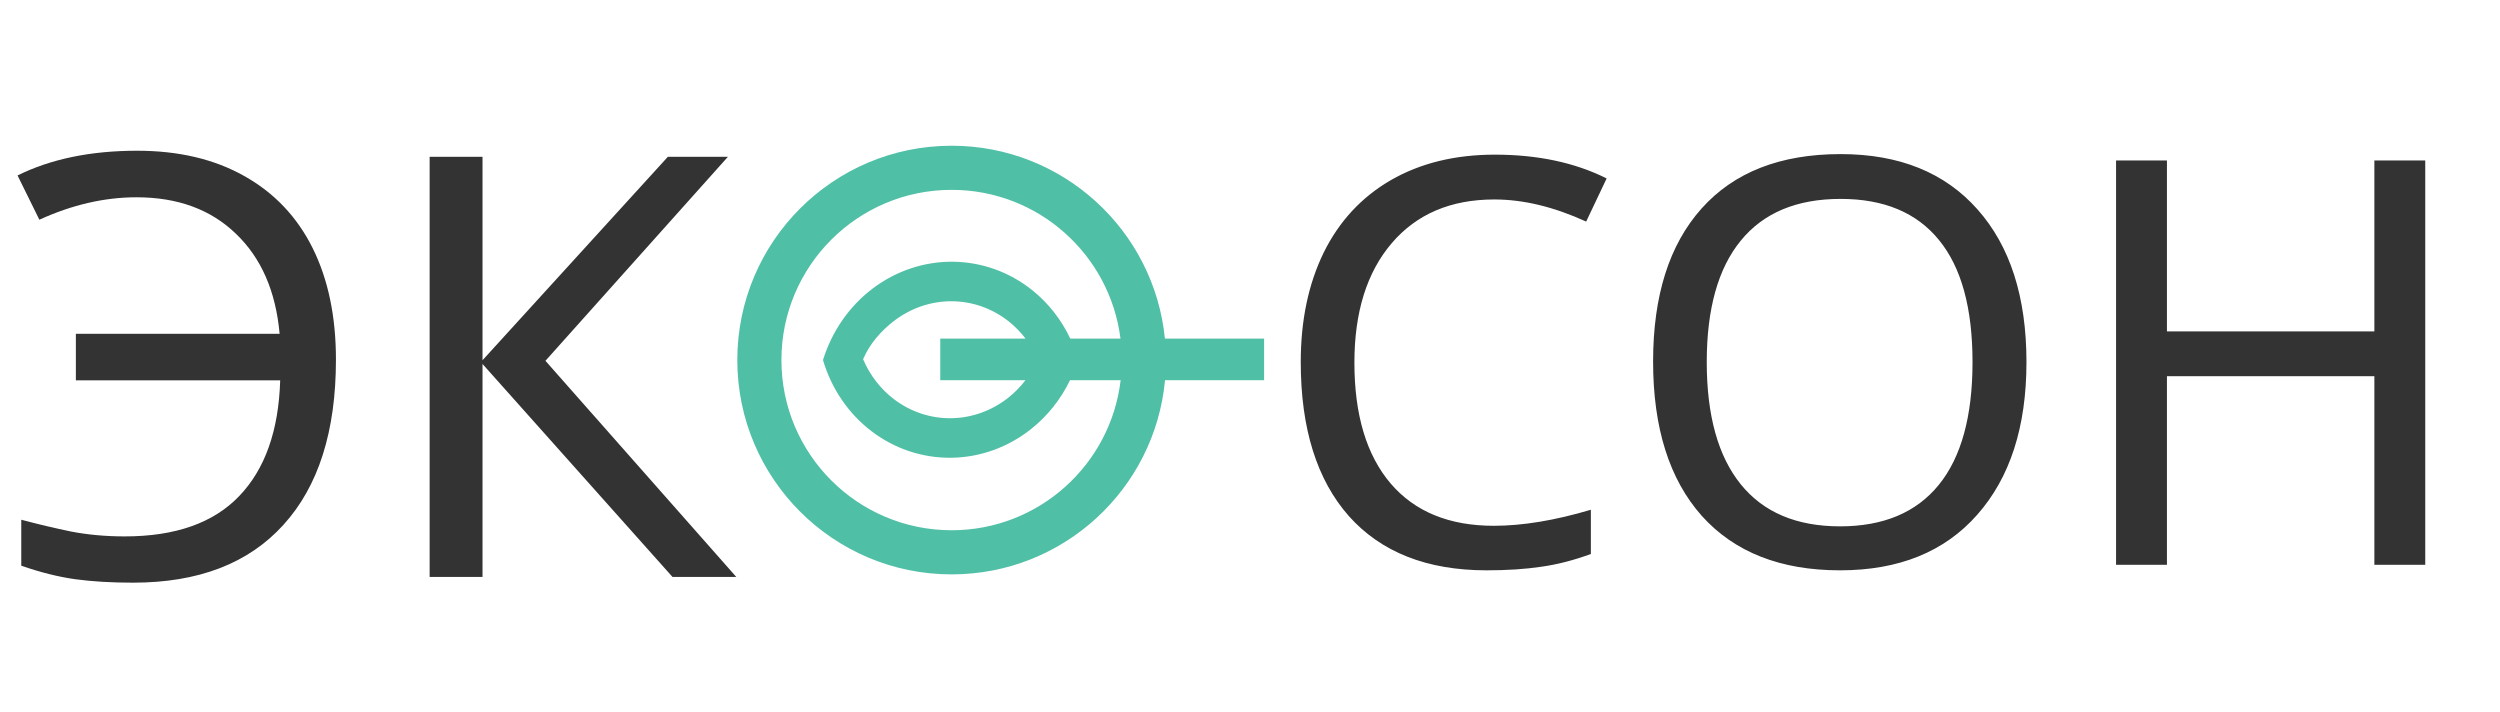
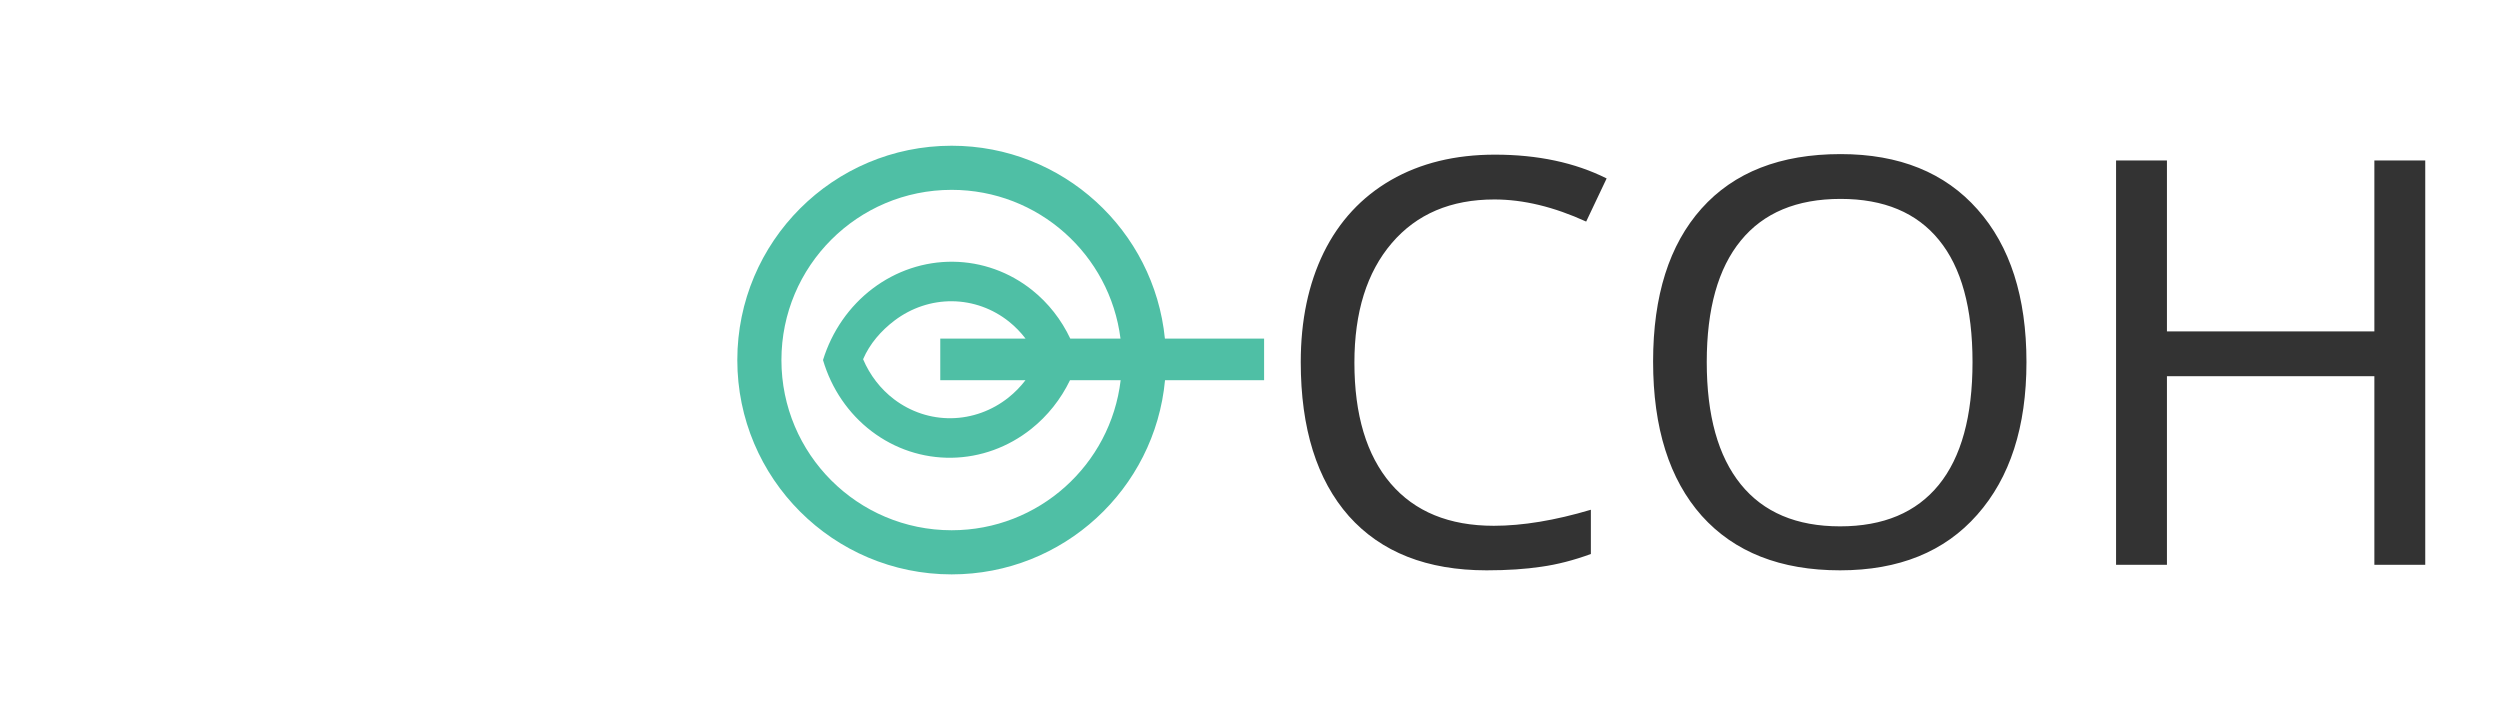
<svg xmlns="http://www.w3.org/2000/svg" width="130" height="37" viewBox="0 0 130 37" fill="none">
  <path fill-rule="evenodd" clip-rule="evenodd" d="M49.485 27.573C54.018 27.573 57.755 24.165 58.274 19.771H55.64C55.163 20.759 54.475 21.627 53.624 22.304C52.43 23.255 50.978 23.781 49.484 23.803C47.989 23.826 46.532 23.344 45.328 22.429C44.123 21.515 43.236 20.215 42.797 18.725L42.799 18.724L42.796 18.723C43.256 17.231 44.162 15.923 45.38 15.003C46.598 14.083 48.062 13.594 49.557 13.61C51.051 13.626 52.496 14.144 53.676 15.089C54.517 15.762 55.191 16.625 55.655 17.608H58.266C57.718 13.246 53.995 9.872 49.485 9.872C44.597 9.872 40.634 13.835 40.634 18.723C40.634 23.611 44.597 27.573 49.485 27.573ZM48.894 17.608H53.329C53.08 17.281 52.792 16.984 52.471 16.727C51.624 16.049 50.588 15.677 49.516 15.665C48.444 15.654 47.393 16.005 46.519 16.665C45.825 17.189 45.228 17.87 44.881 18.679C45.232 19.507 45.786 20.226 46.491 20.762C47.355 21.418 48.401 21.764 49.472 21.747C50.544 21.731 51.586 21.354 52.442 20.672C52.772 20.409 53.068 20.106 53.325 19.771H48.894V17.608ZM49.485 29.868C55.286 29.868 60.053 25.435 60.581 19.771H65.733V17.608H60.575C60.016 11.976 55.264 7.578 49.485 7.578C43.33 7.578 38.34 12.568 38.34 18.723C38.34 24.878 43.33 29.868 49.485 29.868Z" fill="#4FBFA5" />
-   <path d="M7.098 10.259C5.435 10.259 3.751 10.648 2.047 11.425L0.912 9.123C2.645 8.267 4.717 7.838 7.128 7.838C9.29 7.838 11.148 8.277 12.702 9.153C14.266 10.03 15.452 11.28 16.259 12.904C17.066 14.528 17.469 16.461 17.469 18.703C17.469 22.428 16.558 25.293 14.735 27.295C12.921 29.298 10.316 30.299 6.919 30.299C5.793 30.299 4.792 30.239 3.915 30.12C3.049 30 2.112 29.766 1.106 29.417V27.026C1.963 27.255 2.824 27.459 3.691 27.639C4.568 27.808 5.499 27.893 6.486 27.893C9.116 27.893 11.098 27.195 12.433 25.801C13.778 24.406 14.491 22.399 14.57 19.778H3.945V17.358H14.54C14.341 15.146 13.584 13.412 12.269 12.157C10.964 10.892 9.24 10.259 7.098 10.259ZM38.286 30H34.969L25.091 18.927V30H22.341V8.152H25.091V18.732L34.73 8.152H37.853L28.363 18.762L38.286 30Z" fill="#333333" />
  <path d="M77.706 10.372C75.444 10.372 73.665 11.129 72.371 12.644C71.076 14.159 70.429 16.23 70.429 18.857C70.429 21.57 71.057 23.665 72.313 25.141C73.569 26.608 75.357 27.341 77.677 27.341C79.173 27.341 80.856 27.063 82.725 26.507V28.808C81.834 29.134 80.976 29.355 80.151 29.47C79.326 29.594 78.377 29.657 77.304 29.657C74.207 29.657 71.82 28.717 70.142 26.838C68.474 24.949 67.639 22.279 67.639 18.828C67.639 16.661 68.037 14.763 68.833 13.133C69.638 11.503 70.803 10.247 72.328 9.365C73.862 8.483 75.664 8.042 77.735 8.042C79.959 8.042 81.896 8.454 83.545 9.279L82.481 11.522C80.803 10.755 79.212 10.372 77.706 10.372ZM105.376 18.828C105.376 22.193 104.522 24.839 102.816 26.766C101.119 28.693 98.741 29.657 95.683 29.657C92.586 29.657 90.189 28.712 88.492 26.824C86.805 24.925 85.961 22.25 85.961 18.799C85.961 15.376 86.8 12.725 88.478 10.846C90.165 8.957 92.576 8.013 95.712 8.013C98.76 8.013 101.133 8.972 102.83 10.889C104.527 12.797 105.376 15.443 105.376 18.828ZM88.751 18.828C88.751 21.608 89.341 23.727 90.52 25.184C91.699 26.642 93.42 27.37 95.683 27.37C97.936 27.37 99.647 26.651 100.817 25.213C101.986 23.775 102.571 21.646 102.571 18.828C102.571 16.019 101.991 13.905 100.831 12.486C99.671 11.057 97.965 10.343 95.712 10.343C93.43 10.343 91.699 11.067 90.52 12.514C89.341 13.953 88.751 16.057 88.751 18.828ZM126.113 29.369H123.467V19.561H112.681V29.369H110.035V8.344H112.681V17.231H123.467V8.344H126.113V29.369Z" fill="#333333" />
</svg>